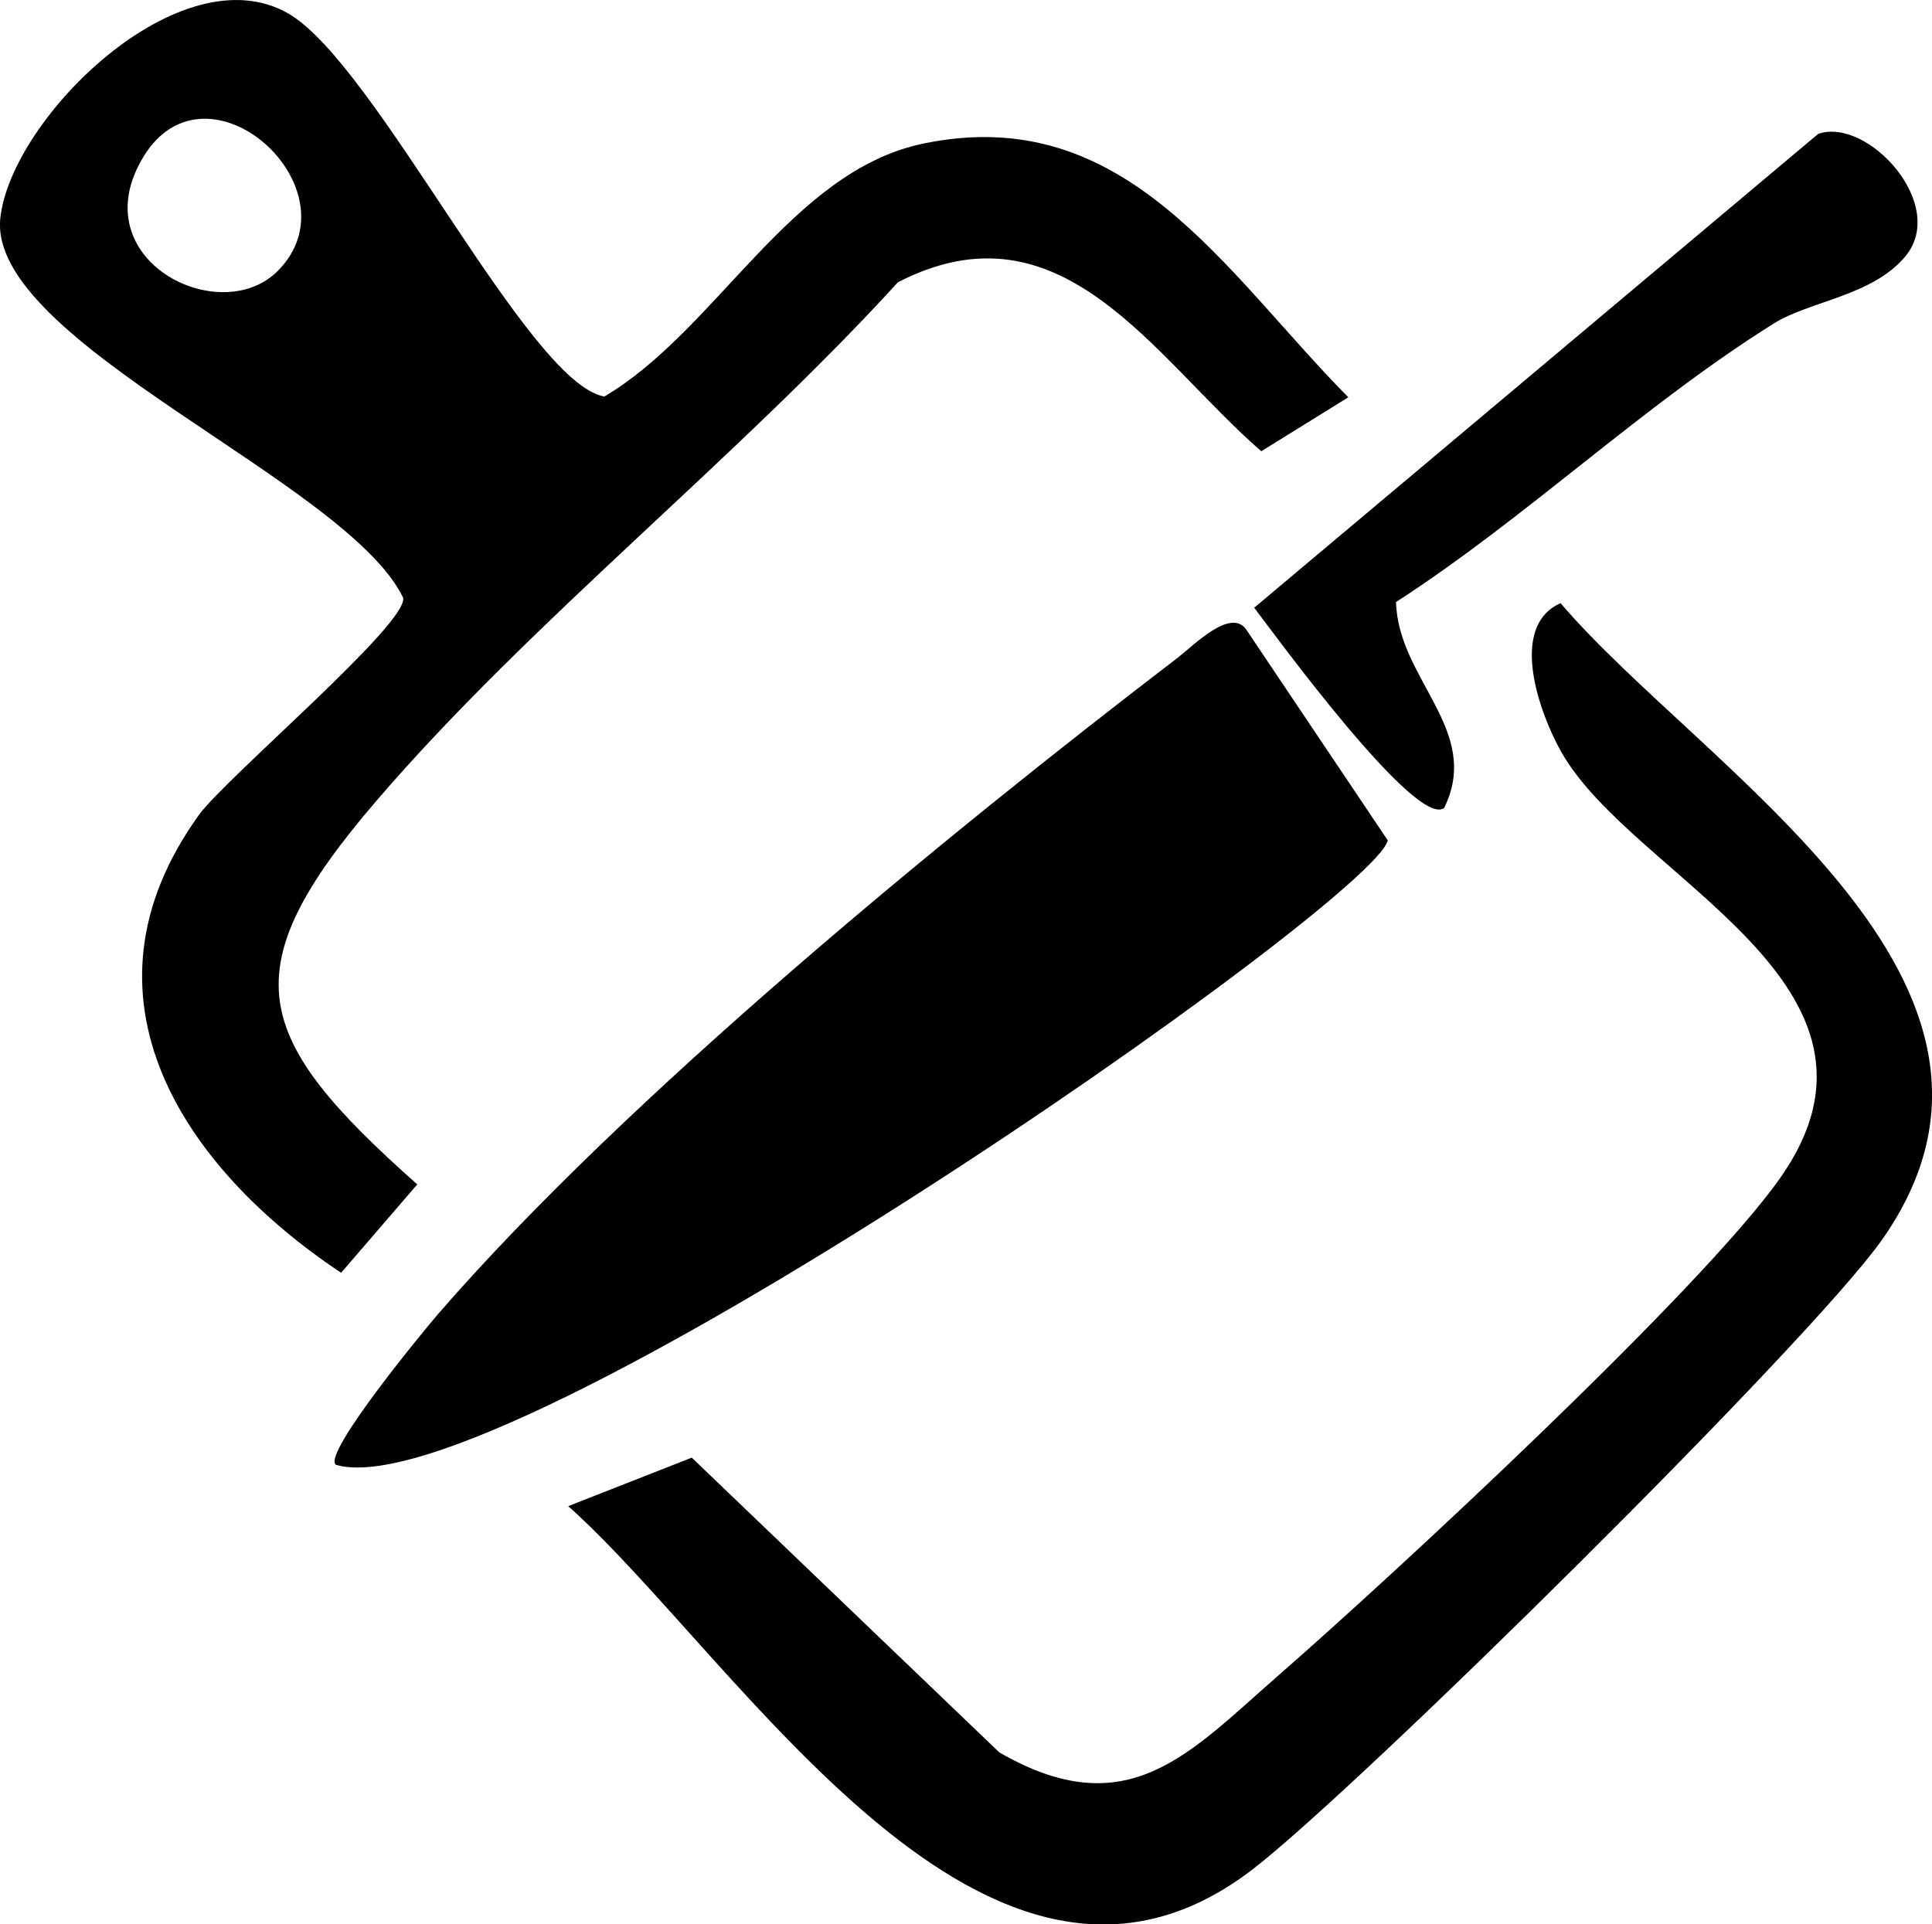
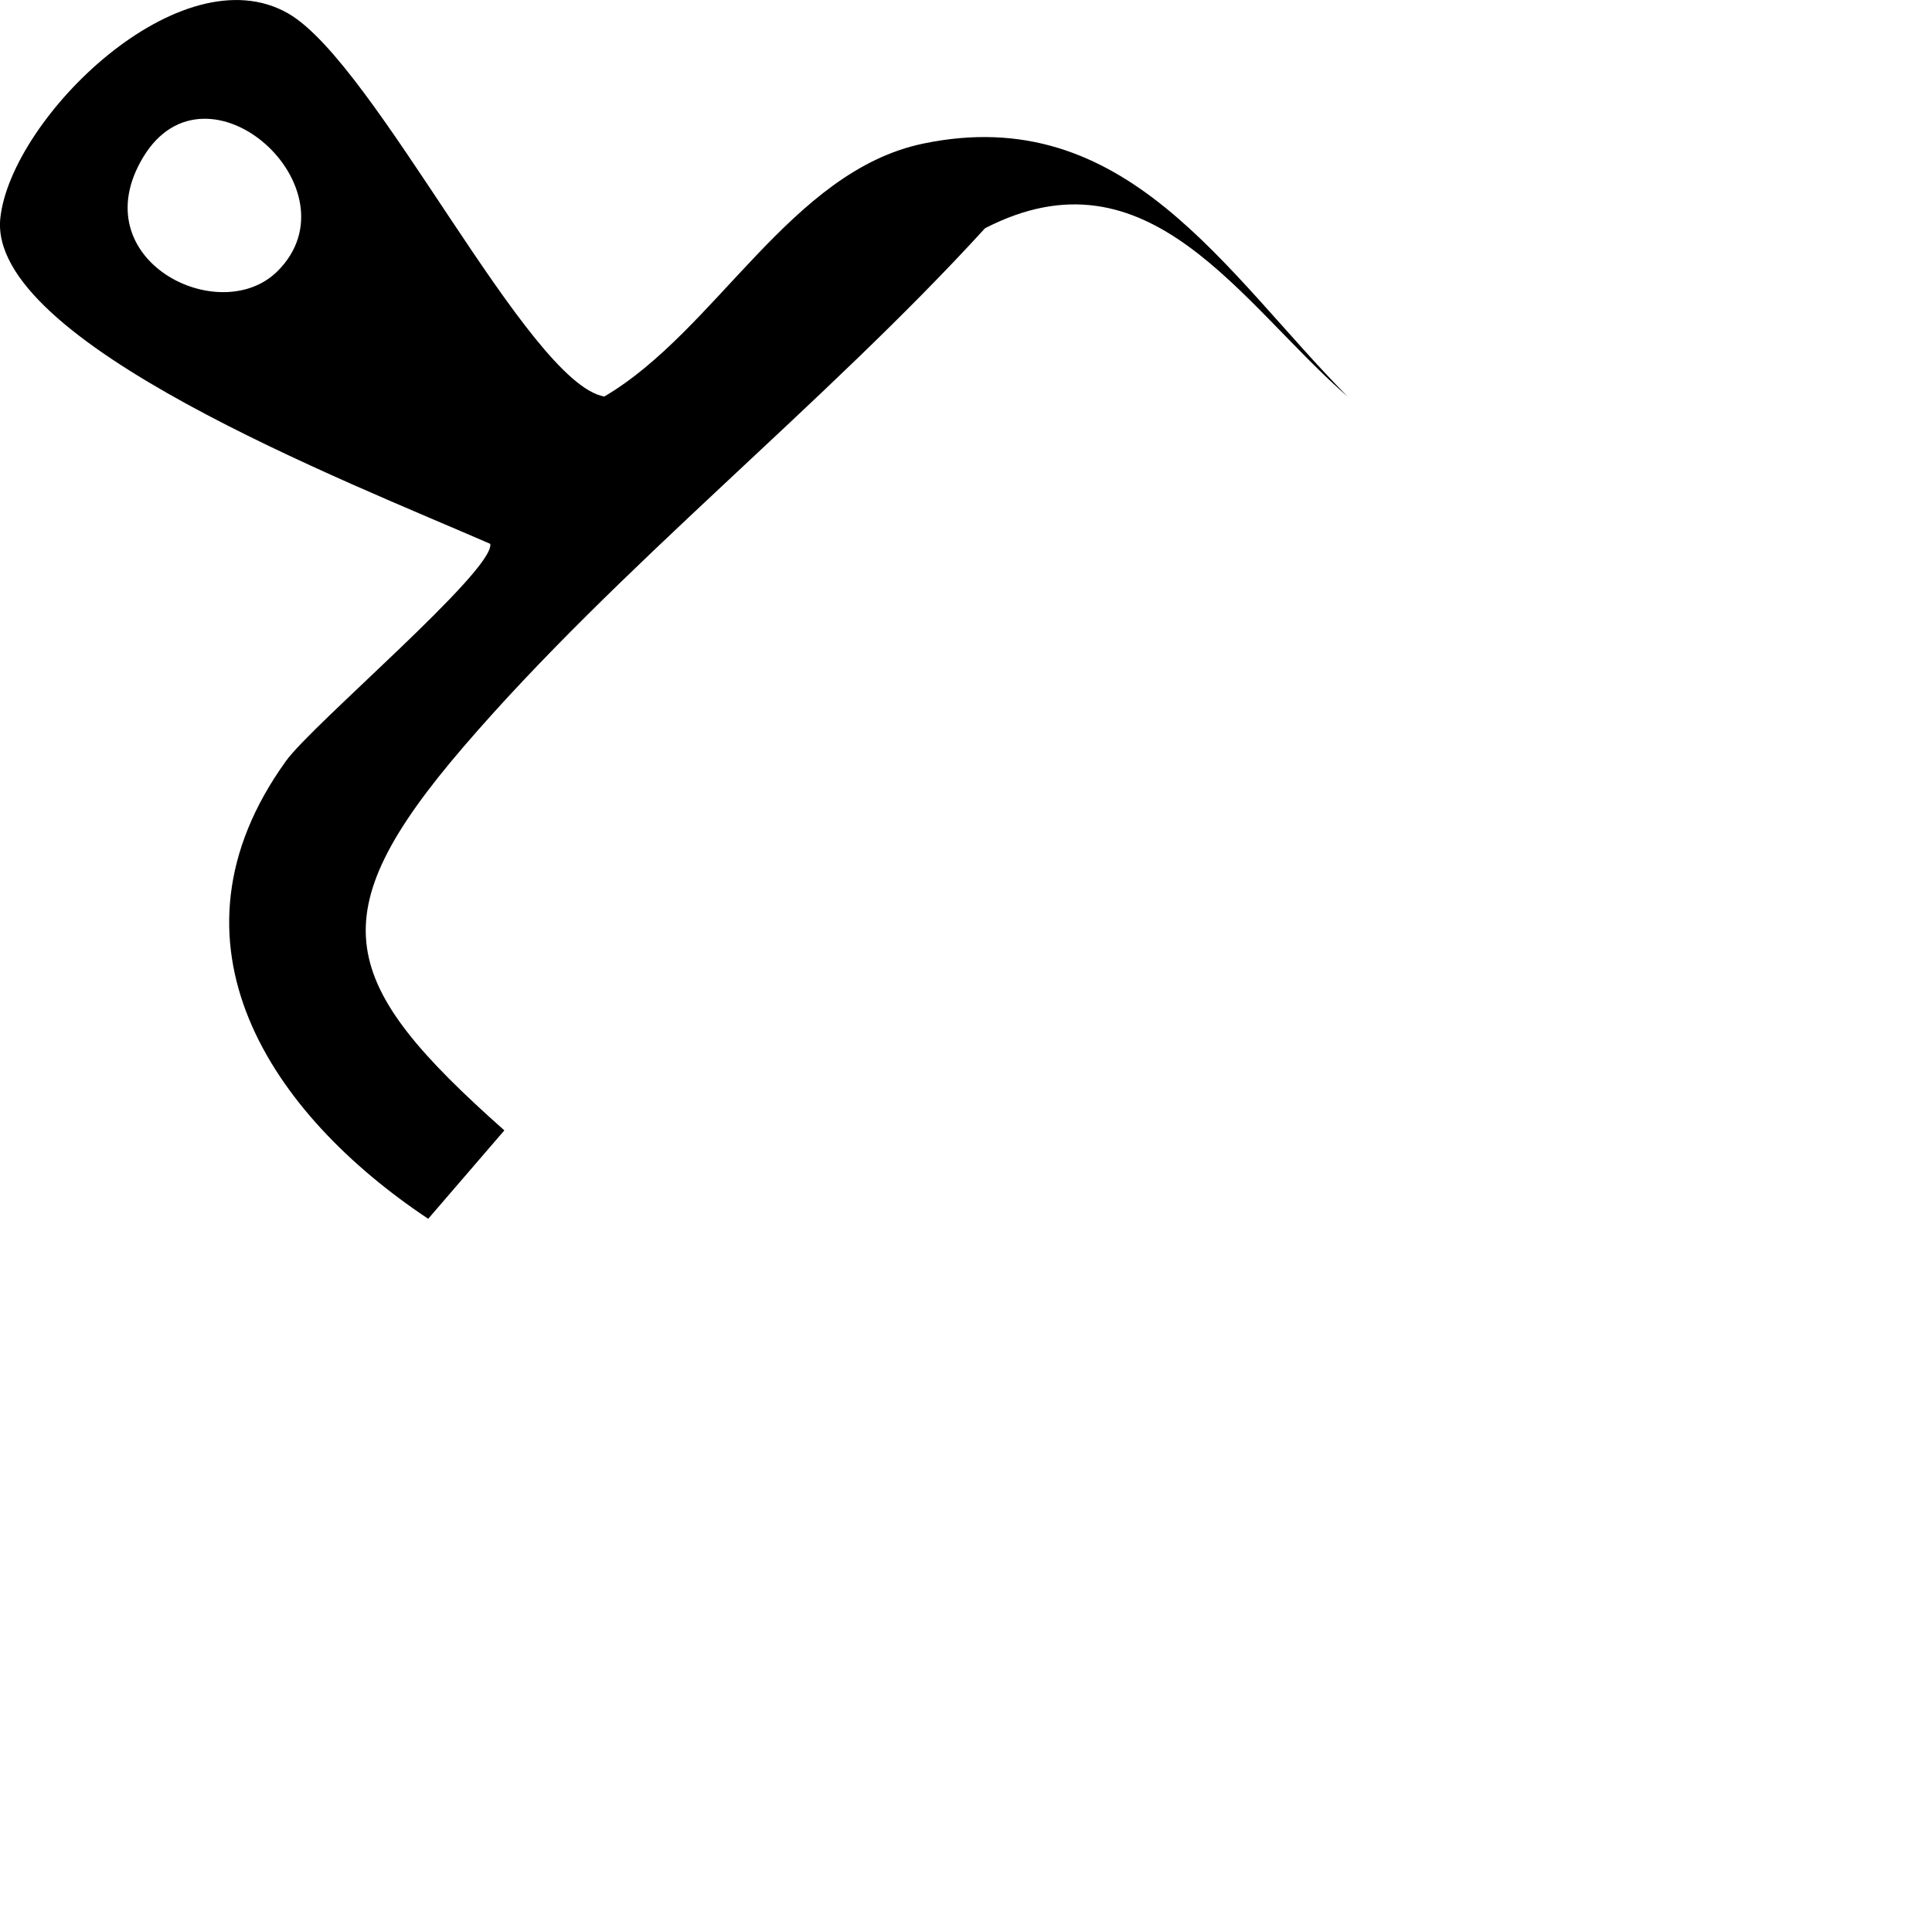
<svg xmlns="http://www.w3.org/2000/svg" id="Layer_1" data-name="Layer 1" viewBox="0 0 160.62 160">
-   <path d="M112.1,33.03l-7.24,4.49c-8.92-7.73-16.55-21.09-30.21-14.05-13.4,14.69-30.52,28.17-43.36,43.12-12.15,14.15-10.39,19.65,3.4,31.89l-6.33,7.35c-13.06-8.69-22.73-22.93-11.82-38.07,2.2-3.06,17.36-15.86,16.98-18.05C28.89,40.04-1.13,28.41.03,18.1.97,9.77,15.03-4.04,23.98,1.13c7.3,4.22,19.89,30.72,26.26,31.84,9.33-5.49,15.47-18.73,26.51-21.03,16.86-3.51,25.06,10.7,35.34,21.09ZM23.08,22.54c6.8-6.8-5.86-18.27-11.17-9.48-5.15,8.53,6.34,14.3,11.17,9.48Z" />
-   <path d="M47.25,125.23l10.26-4.03,25.57,24.51c10.66,6.15,15.76.1,23.2-6.4,9.56-8.34,35.15-32.04,41.71-41.35,11.34-16.1-12.2-24.9-18.17-35.4-1.81-3.19-4.47-10.46-.08-12.41,11.83,13.87,41.79,31.43,26.75,52.9-5.91,8.43-43.58,45.62-52.32,52.36-22.03,16.97-42.71-17.47-56.92-30.17Z" />
-   <path d="M27.91,121.79c-1.09-.96,7.41-11.26,8.51-12.53,15.64-18.04,42.27-39.87,61.49-54.57,1.3-1,4.37-4.16,5.68-2.37l11.78,17.55c-1.01,5.04-73.97,55.99-87.46,51.92Z" />
-   <path d="M158.4,21.32c-2.74,3.29-7.95,3.71-10.92,5.57-10.95,6.85-20.55,16.14-31.42,23.17.17,6.43,7.18,10.69,4,17.12-2.31,1.77-14.19-14.55-15.79-16.65l46.89-39.4c4.09-1.42,10.83,5.88,7.24,10.19Z" />
+   <path d="M112.1,33.03c-8.92-7.73-16.55-21.09-30.21-14.05-13.4,14.69-30.52,28.17-43.36,43.12-12.15,14.15-10.39,19.65,3.4,31.89l-6.33,7.35c-13.06-8.69-22.73-22.93-11.82-38.07,2.2-3.06,17.36-15.86,16.98-18.05C28.89,40.04-1.13,28.41.03,18.1.97,9.77,15.03-4.04,23.98,1.13c7.3,4.22,19.89,30.72,26.26,31.84,9.33-5.49,15.47-18.73,26.51-21.03,16.86-3.51,25.06,10.7,35.34,21.09ZM23.08,22.54c6.8-6.8-5.86-18.27-11.17-9.48-5.15,8.53,6.34,14.3,11.17,9.48Z" />
</svg>